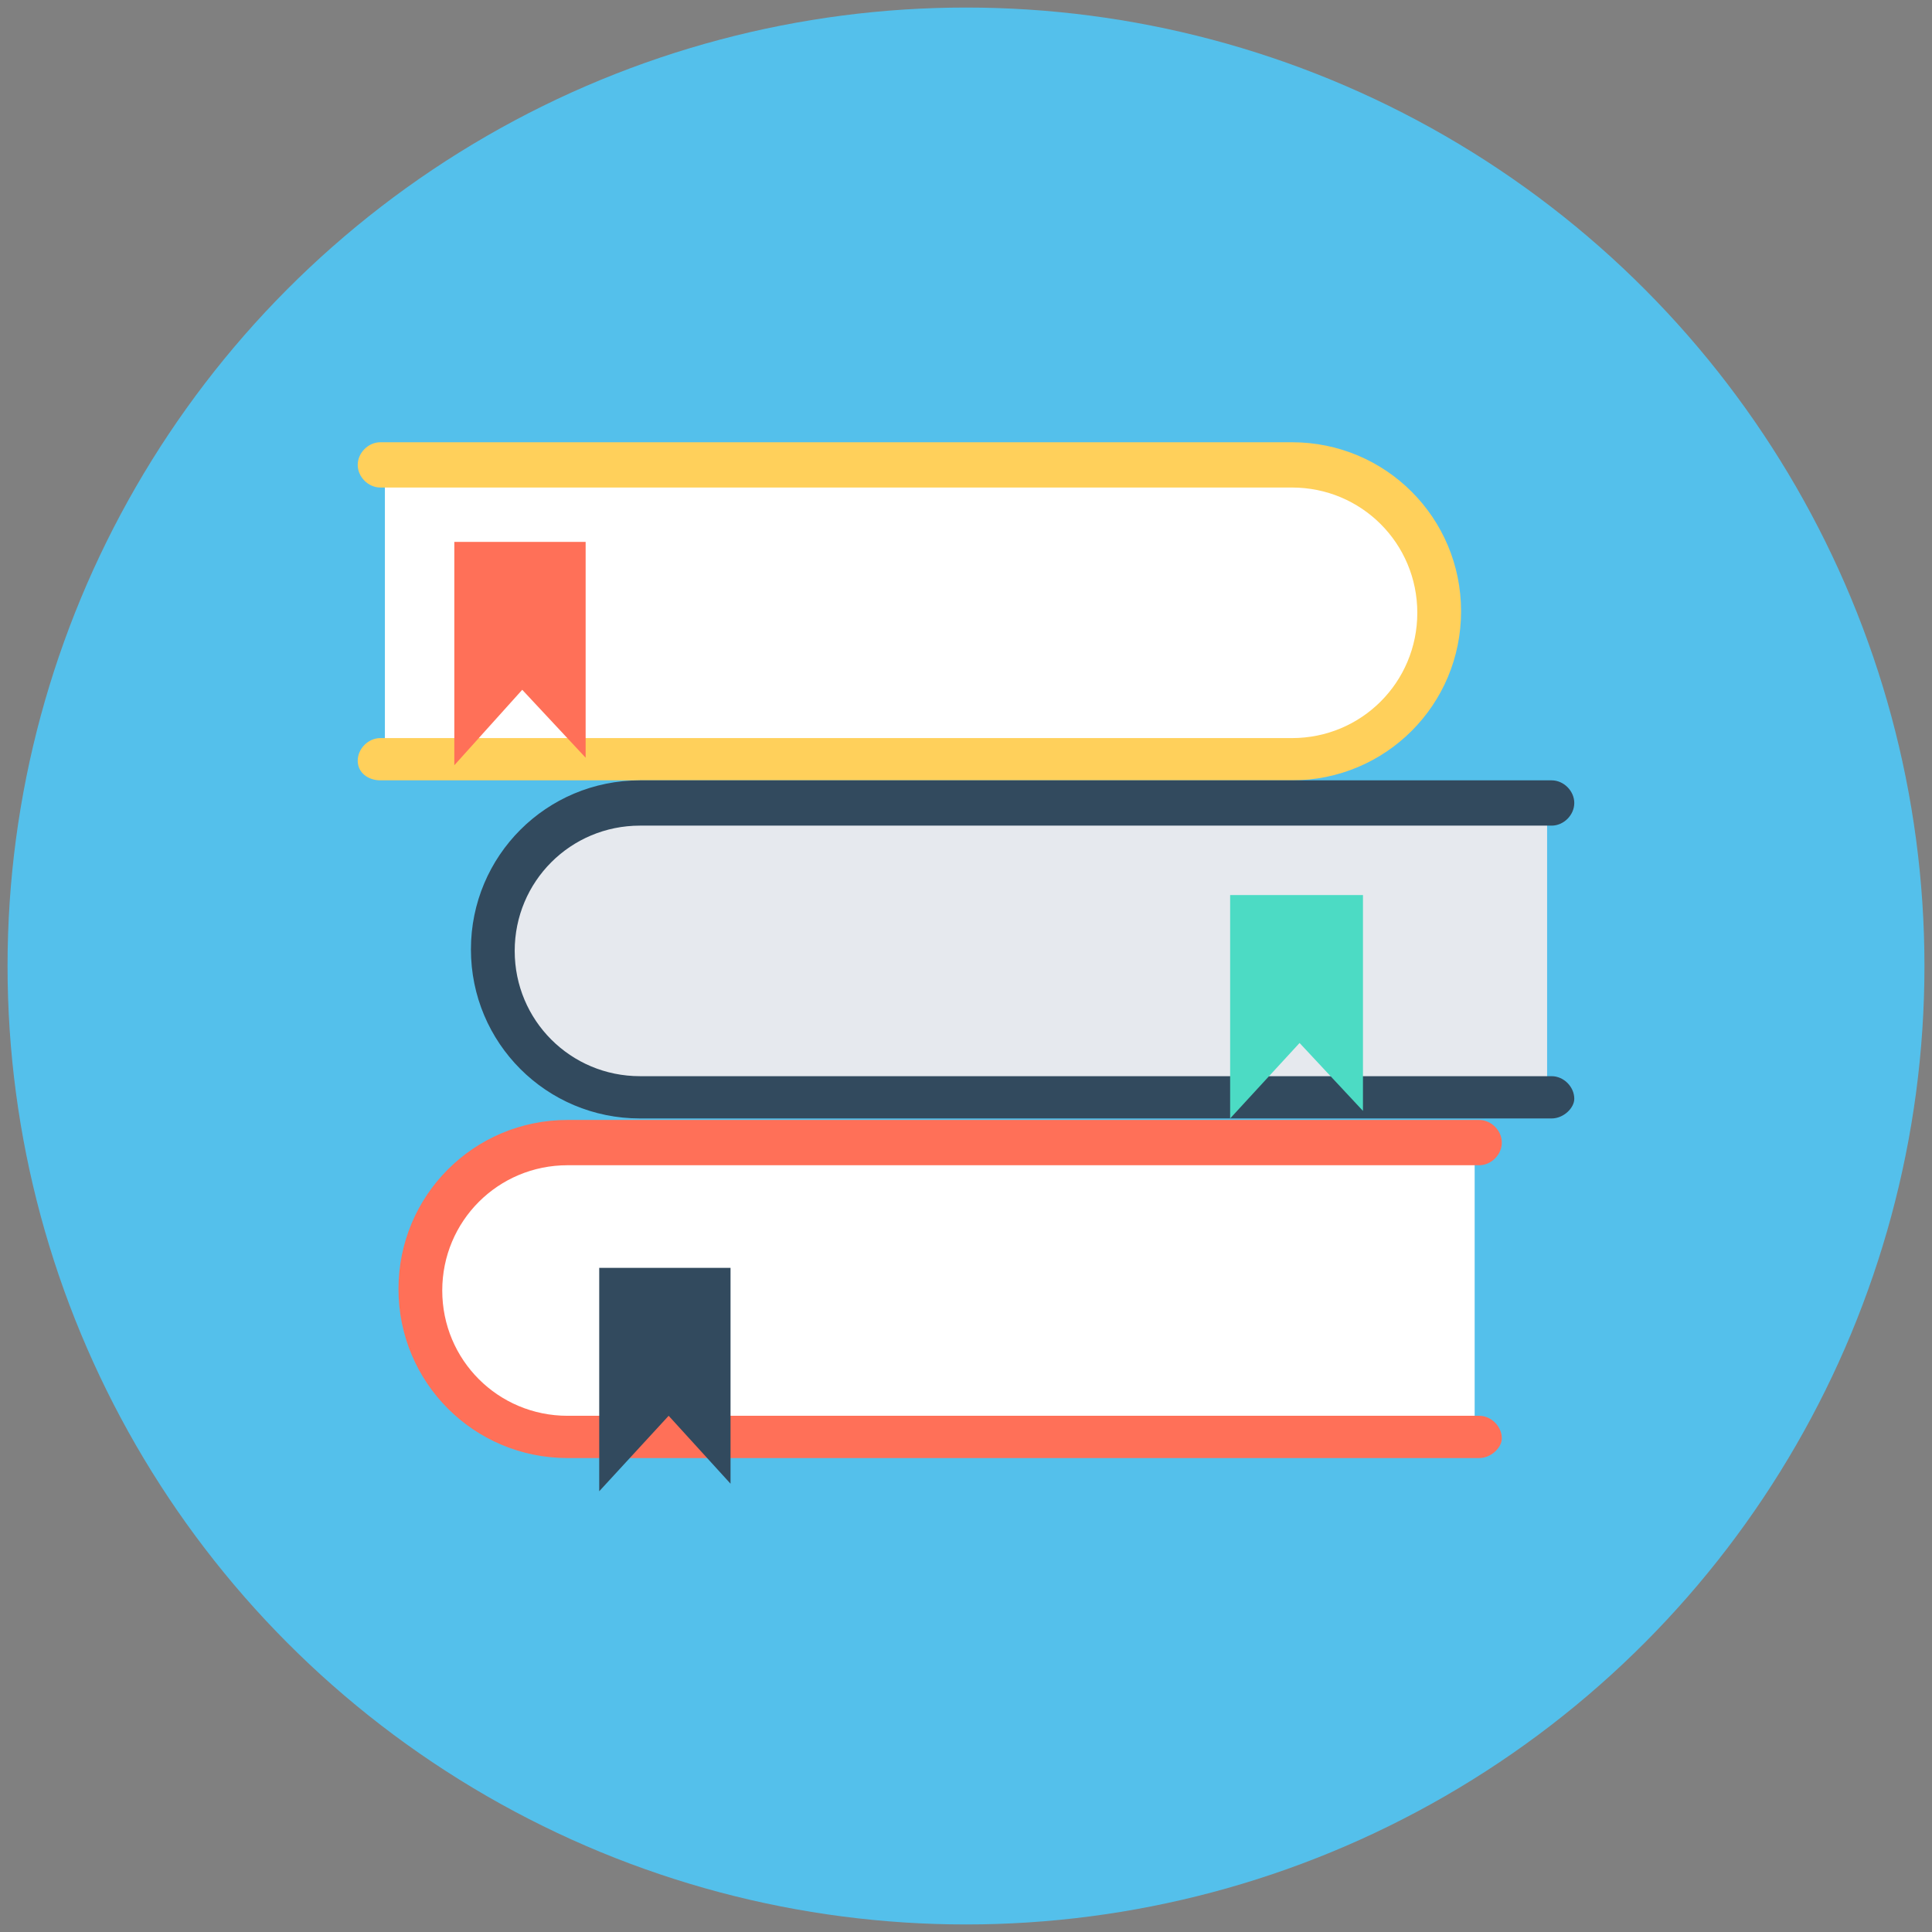
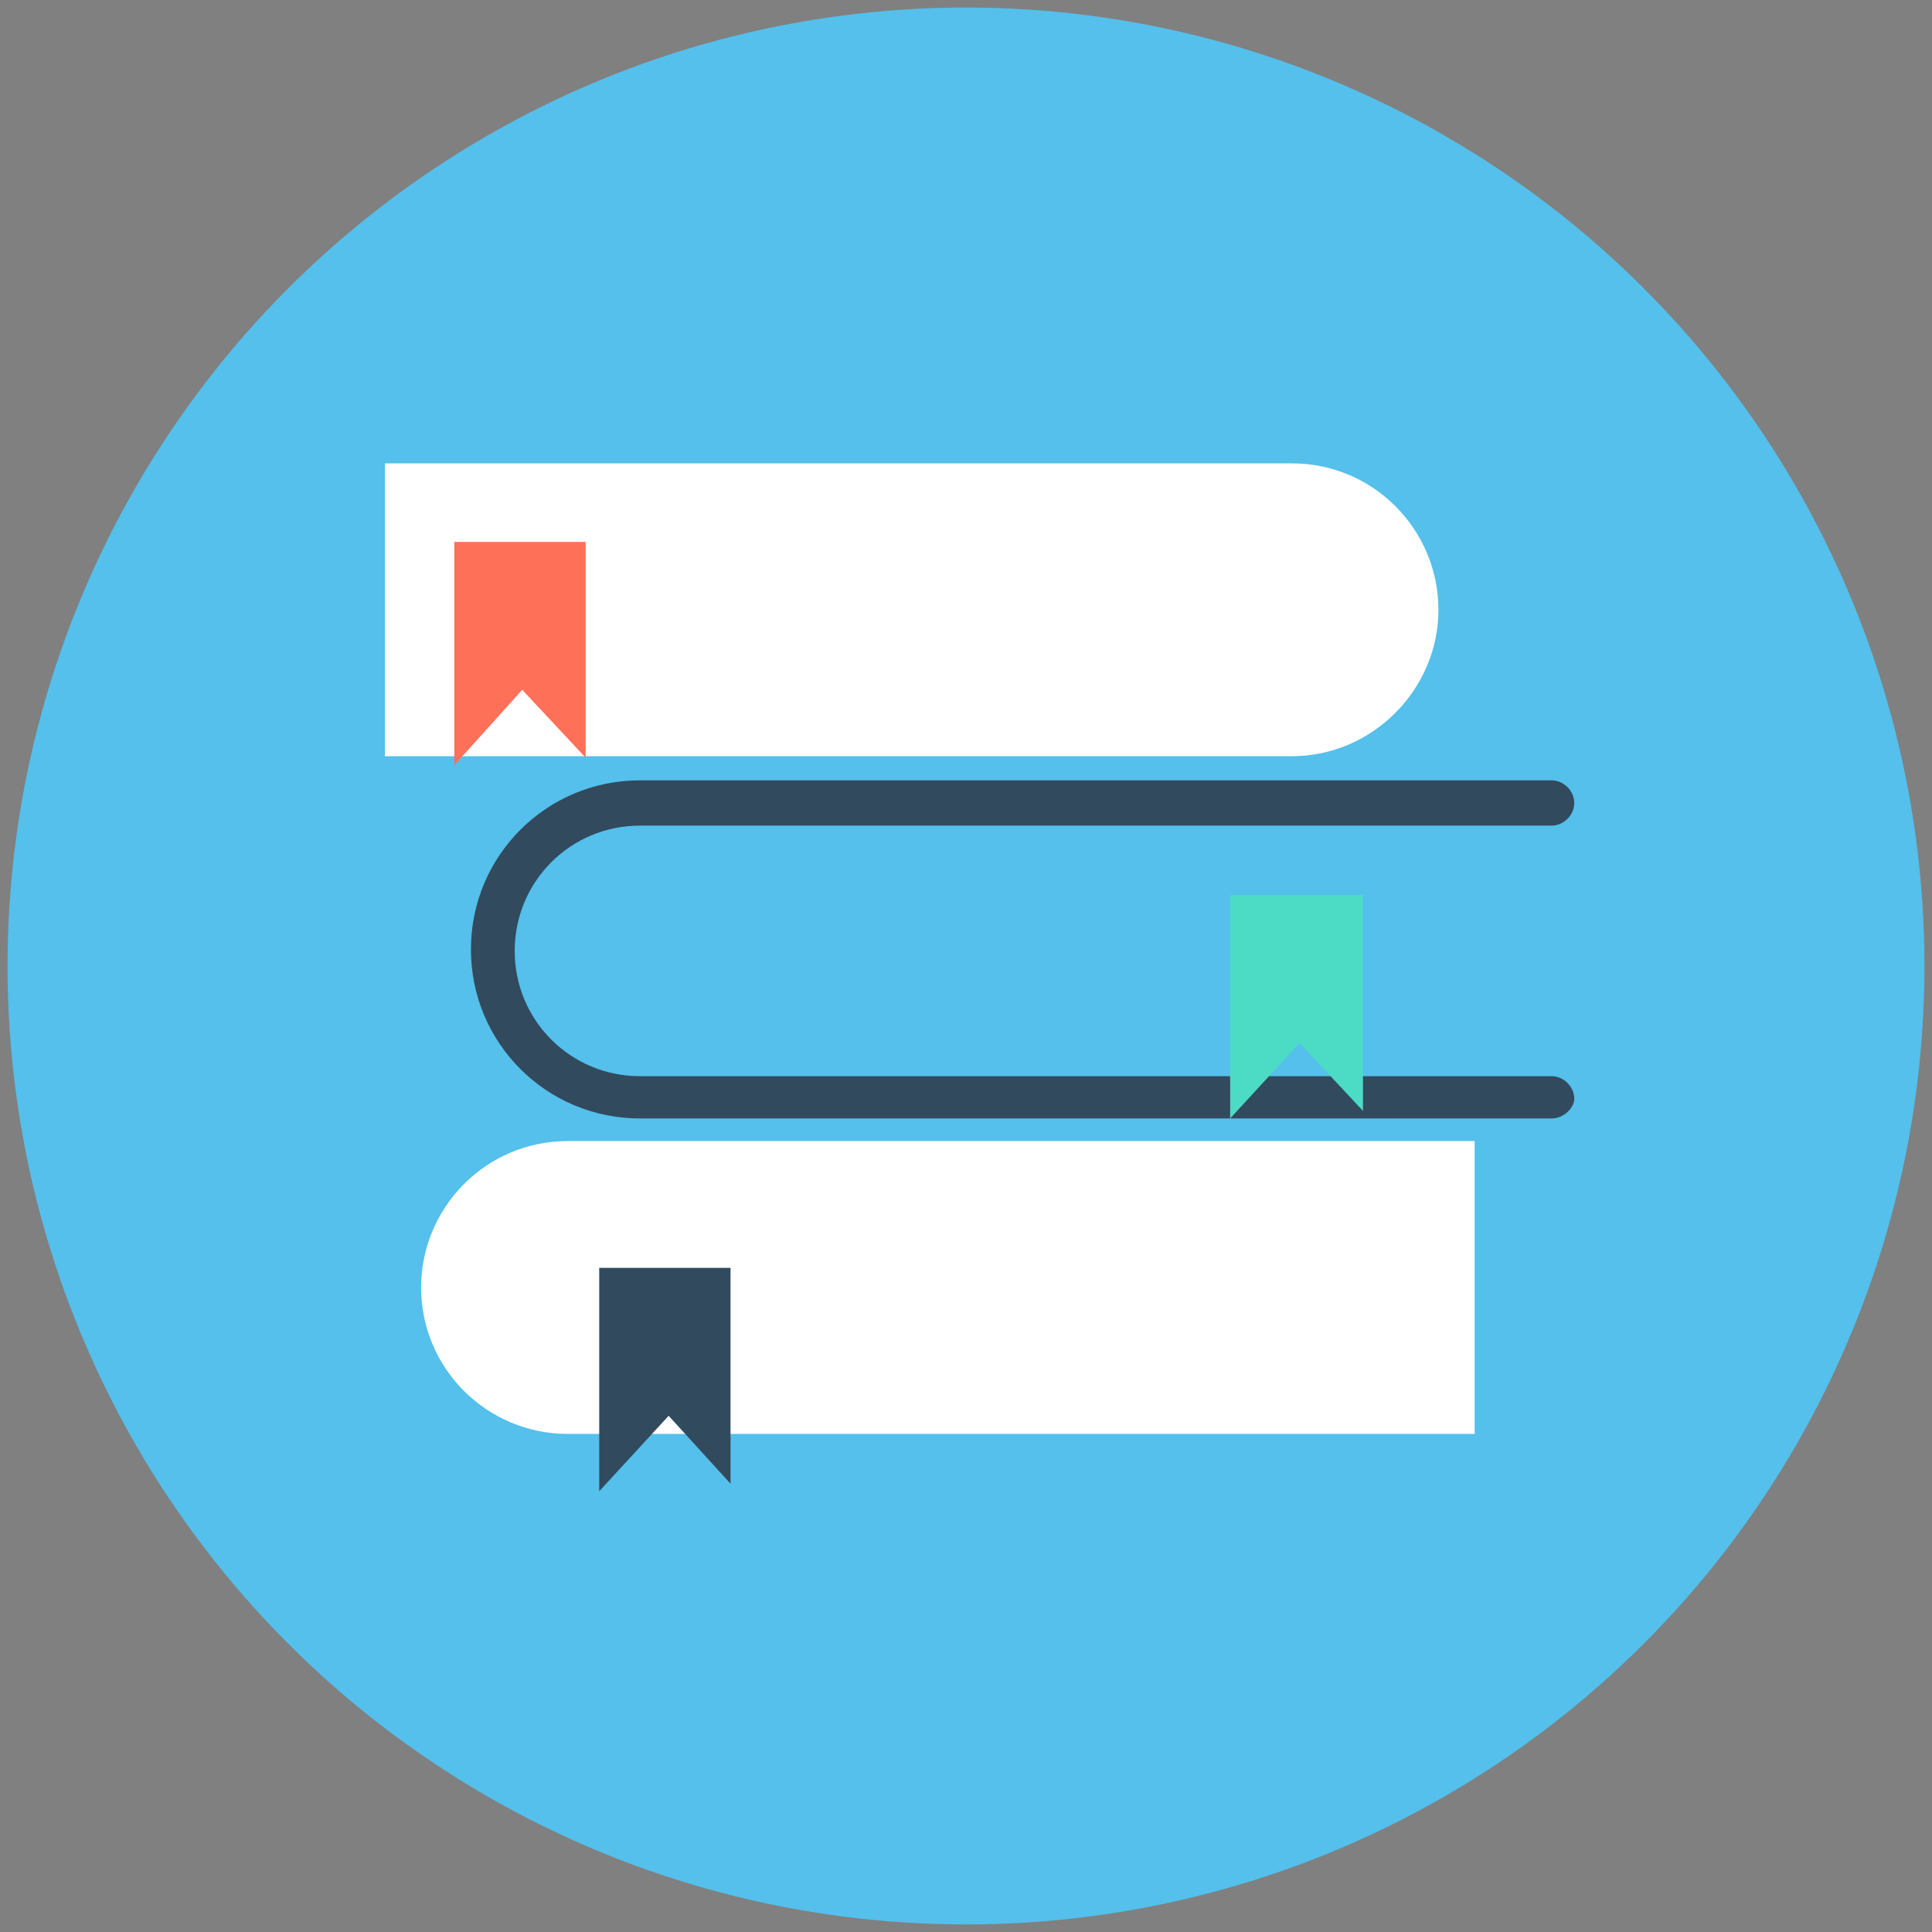
<svg xmlns="http://www.w3.org/2000/svg" id="Layer_1" enable-background="new 0 0 128 128" height="512" viewBox="0 0 128 128" width="512">
  <rect x="0" y="0" width="128" height="128" fill="#808080" stroke="none" />
  <g>
    <circle cx="64" cy="64" fill="#54c0eb" r="63.5" />
    <g>
      <path d="m97.7 75.6h-60.1c-5.4 0-9.7 4.4-9.7 9.7 0 5.4 4.4 9.7 9.7 9.7h60.1z" fill="#fff" />
-       <path d="m98 96.6h-60.4c-6.2 0-11.2-5-11.2-11.2s5-11.2 11.2-11.2h60.4c.8 0 1.5.7 1.5 1.5s-.7 1.5-1.5 1.5h-60.4c-4.6 0-8.3 3.7-8.3 8.3s3.7 8.3 8.3 8.3h60.4c.8 0 1.5.7 1.5 1.5 0 .6-.7 1.3-1.5 1.3z" fill="#ff7058" />
-       <path d="m102.5 53.1h-60.1c-5.4 0-9.7 4.4-9.7 9.7s4.4 9.7 9.7 9.7h60.1z" fill="#e6e9ee" />
      <path d="m25.5 30.7h60.1c5.4 0 9.7 4.4 9.7 9.7s-4.4 9.7-9.7 9.7h-60.1z" fill="#fff" />
-       <path d="m25.2 51.7h60.4c6.2 0 11.2-5 11.2-11.2s-5-11.2-11.2-11.2h-60.4c-.8 0-1.5.7-1.5 1.5s.7 1.5 1.5 1.5h60.4c4.6 0 8.3 3.7 8.3 8.3s-3.7 8.3-8.3 8.3h-60.4c-.8 0-1.5.7-1.5 1.5s.7 1.3 1.5 1.3z" fill="#ffd05b" />
      <path d="m102.8 74.1h-60.4c-6.2 0-11.2-5-11.2-11.2s5-11.2 11.2-11.2h60.4c.8 0 1.5.7 1.5 1.5s-.7 1.5-1.5 1.5h-60.4c-4.6 0-8.3 3.7-8.3 8.3s3.7 8.3 8.3 8.3h60.4c.8 0 1.5.7 1.5 1.5 0 .6-.7 1.3-1.5 1.3z" fill="#324a5e" />
      <path d="m90.3 59.3v14.3l-4.2-4.5-4.6 5v-14.8z" fill="#4cdbc4" />
      <path d="m48.4 84v14.3l-4.1-4.5-4.6 5v-14.8z" fill="#324a5e" />
      <path d="m38.8 35.9v14.3l-4.2-4.5-4.5 5v-14.8z" fill="#ff7058" />
    </g>
  </g>
</svg>